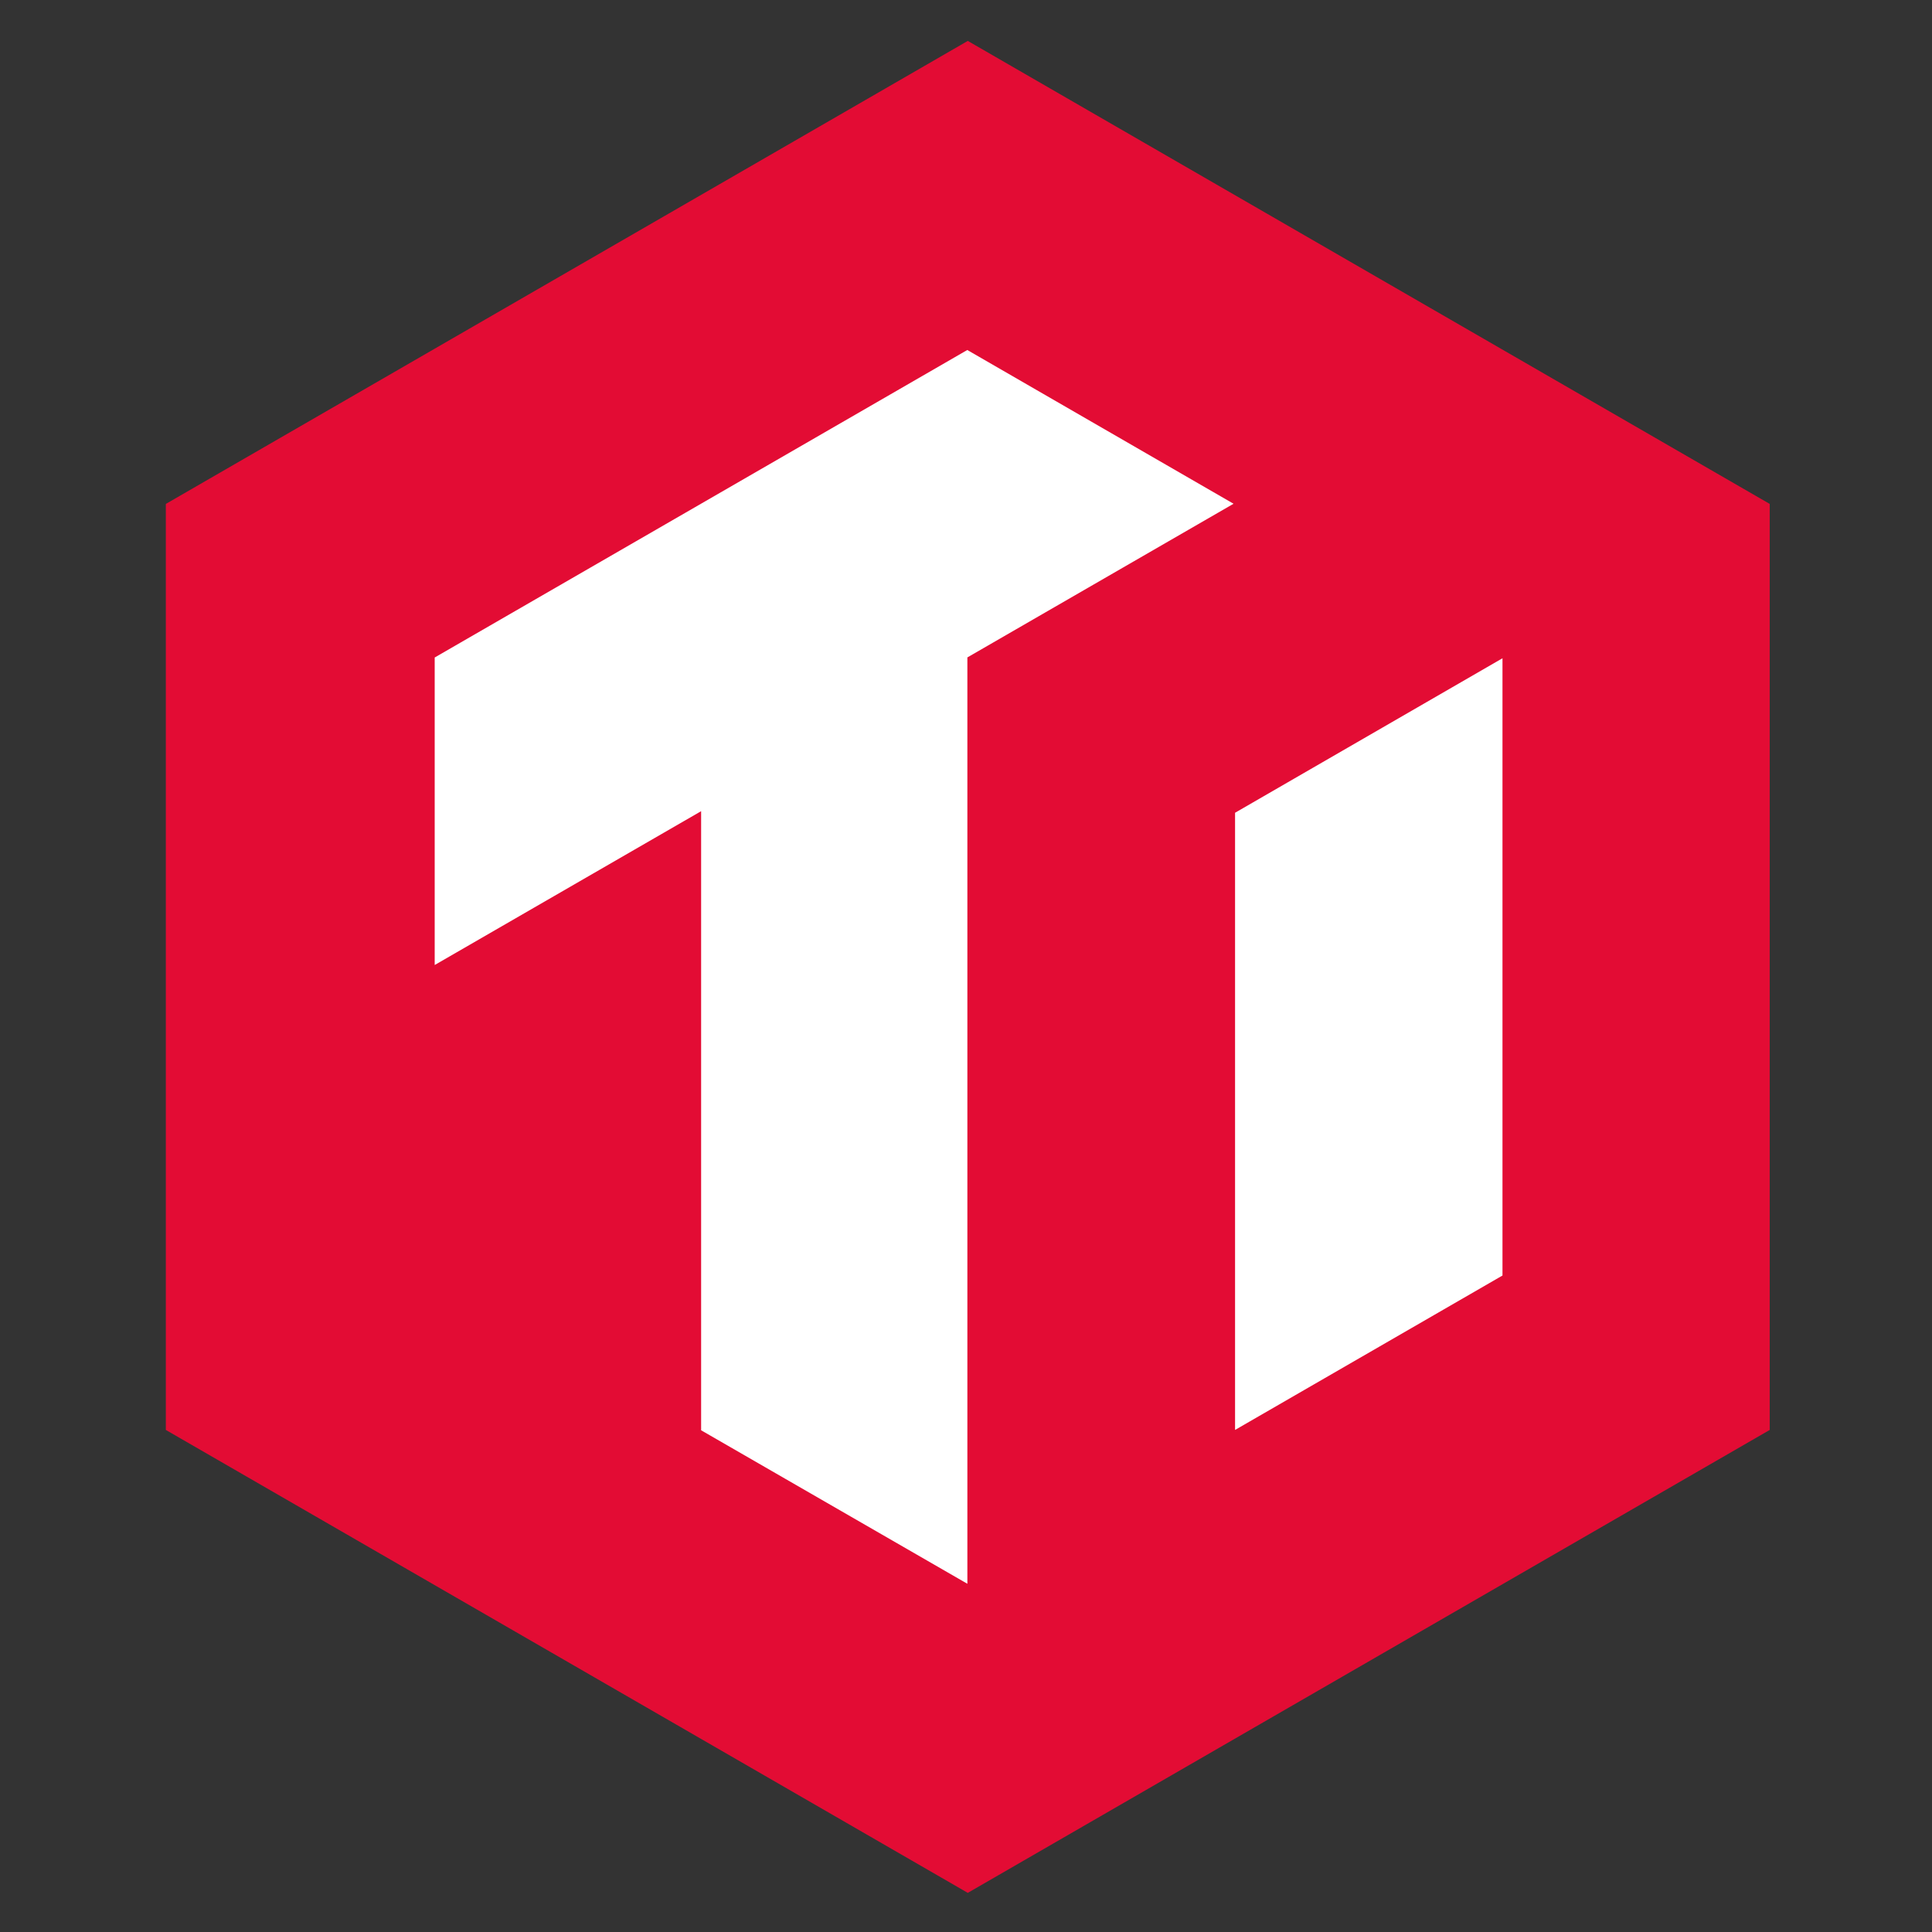
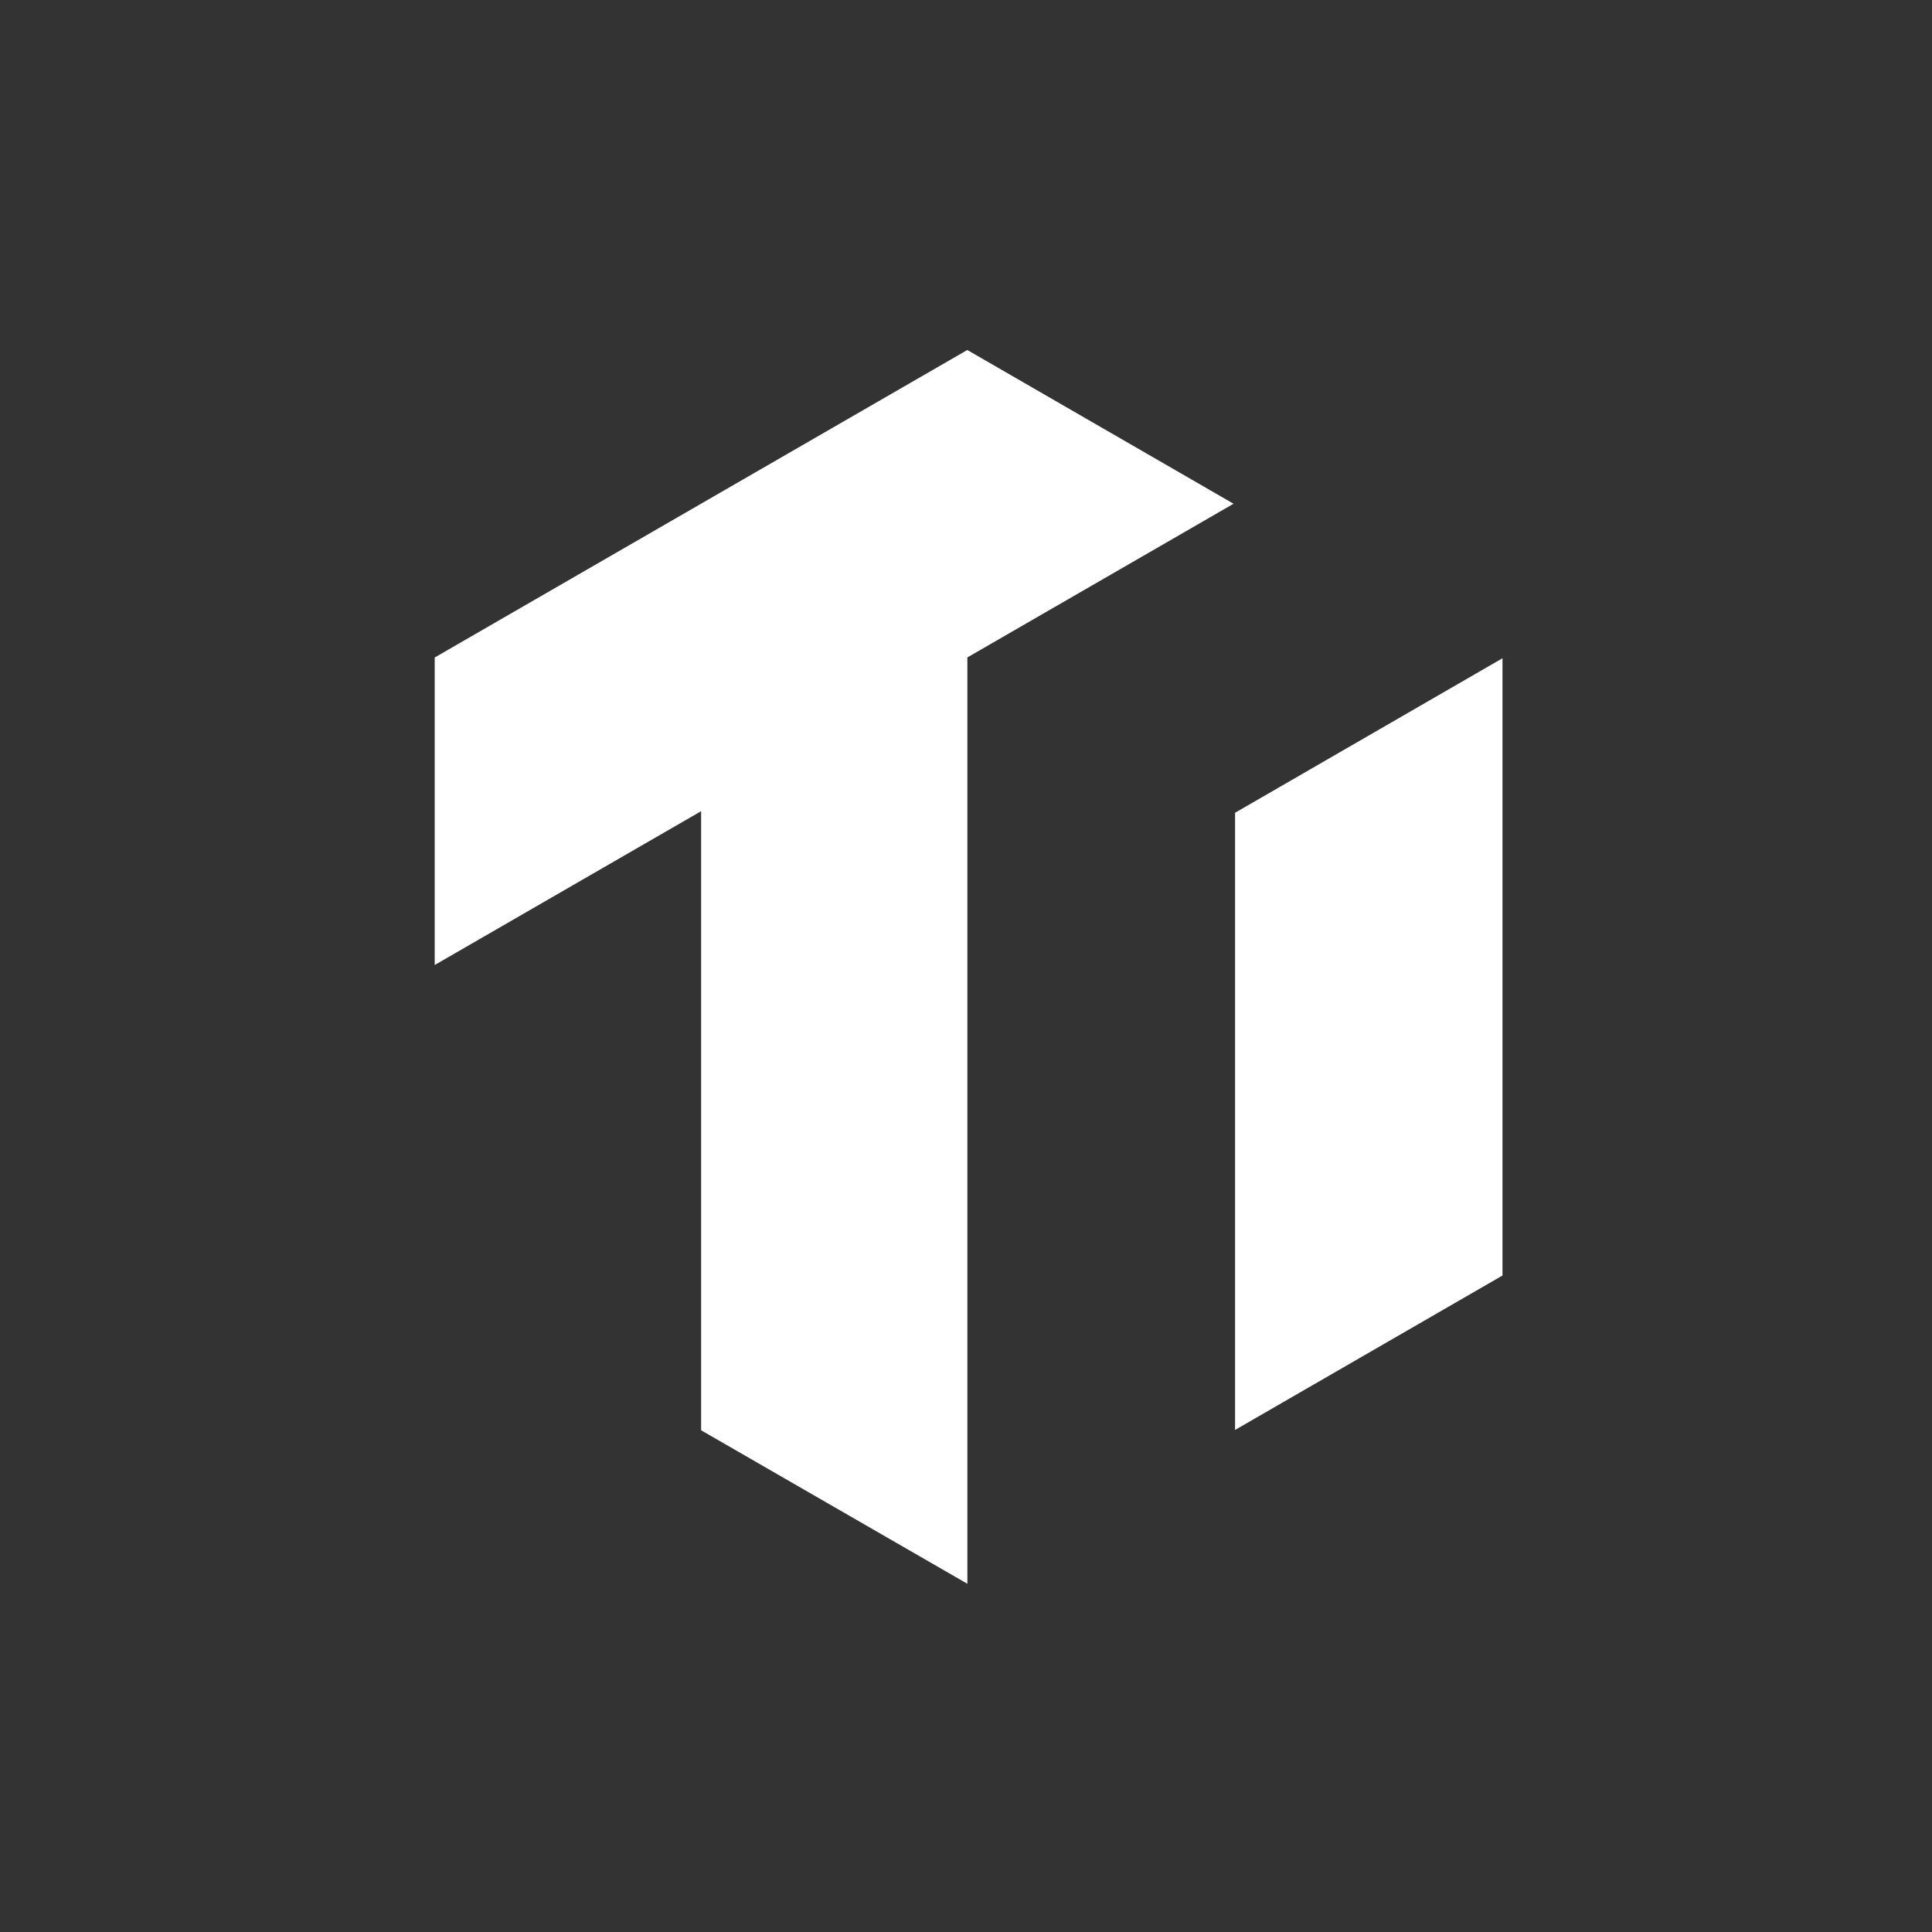
<svg xmlns="http://www.w3.org/2000/svg" width="250" height="250" fill="none">
  <rect width="100%" height="100%" fill="#333333" stroke="none" />
-   <path fill="#E30C34" d="M21.46 65.207v119.827l103.771 59.902 103.77-59.902V65.207L125.231 5.294 21.461 65.207Z" />
  <path fill="#fff" d="M125.168 45.29 56.25 85.08v39.792l34.475-19.906v80.111l34.453 19.863V85.07l34.443-19.885-34.453-19.895ZM159.816 105.171v79.863l34.605-19.982V85.178l-34.605 19.993Z" />
</svg>